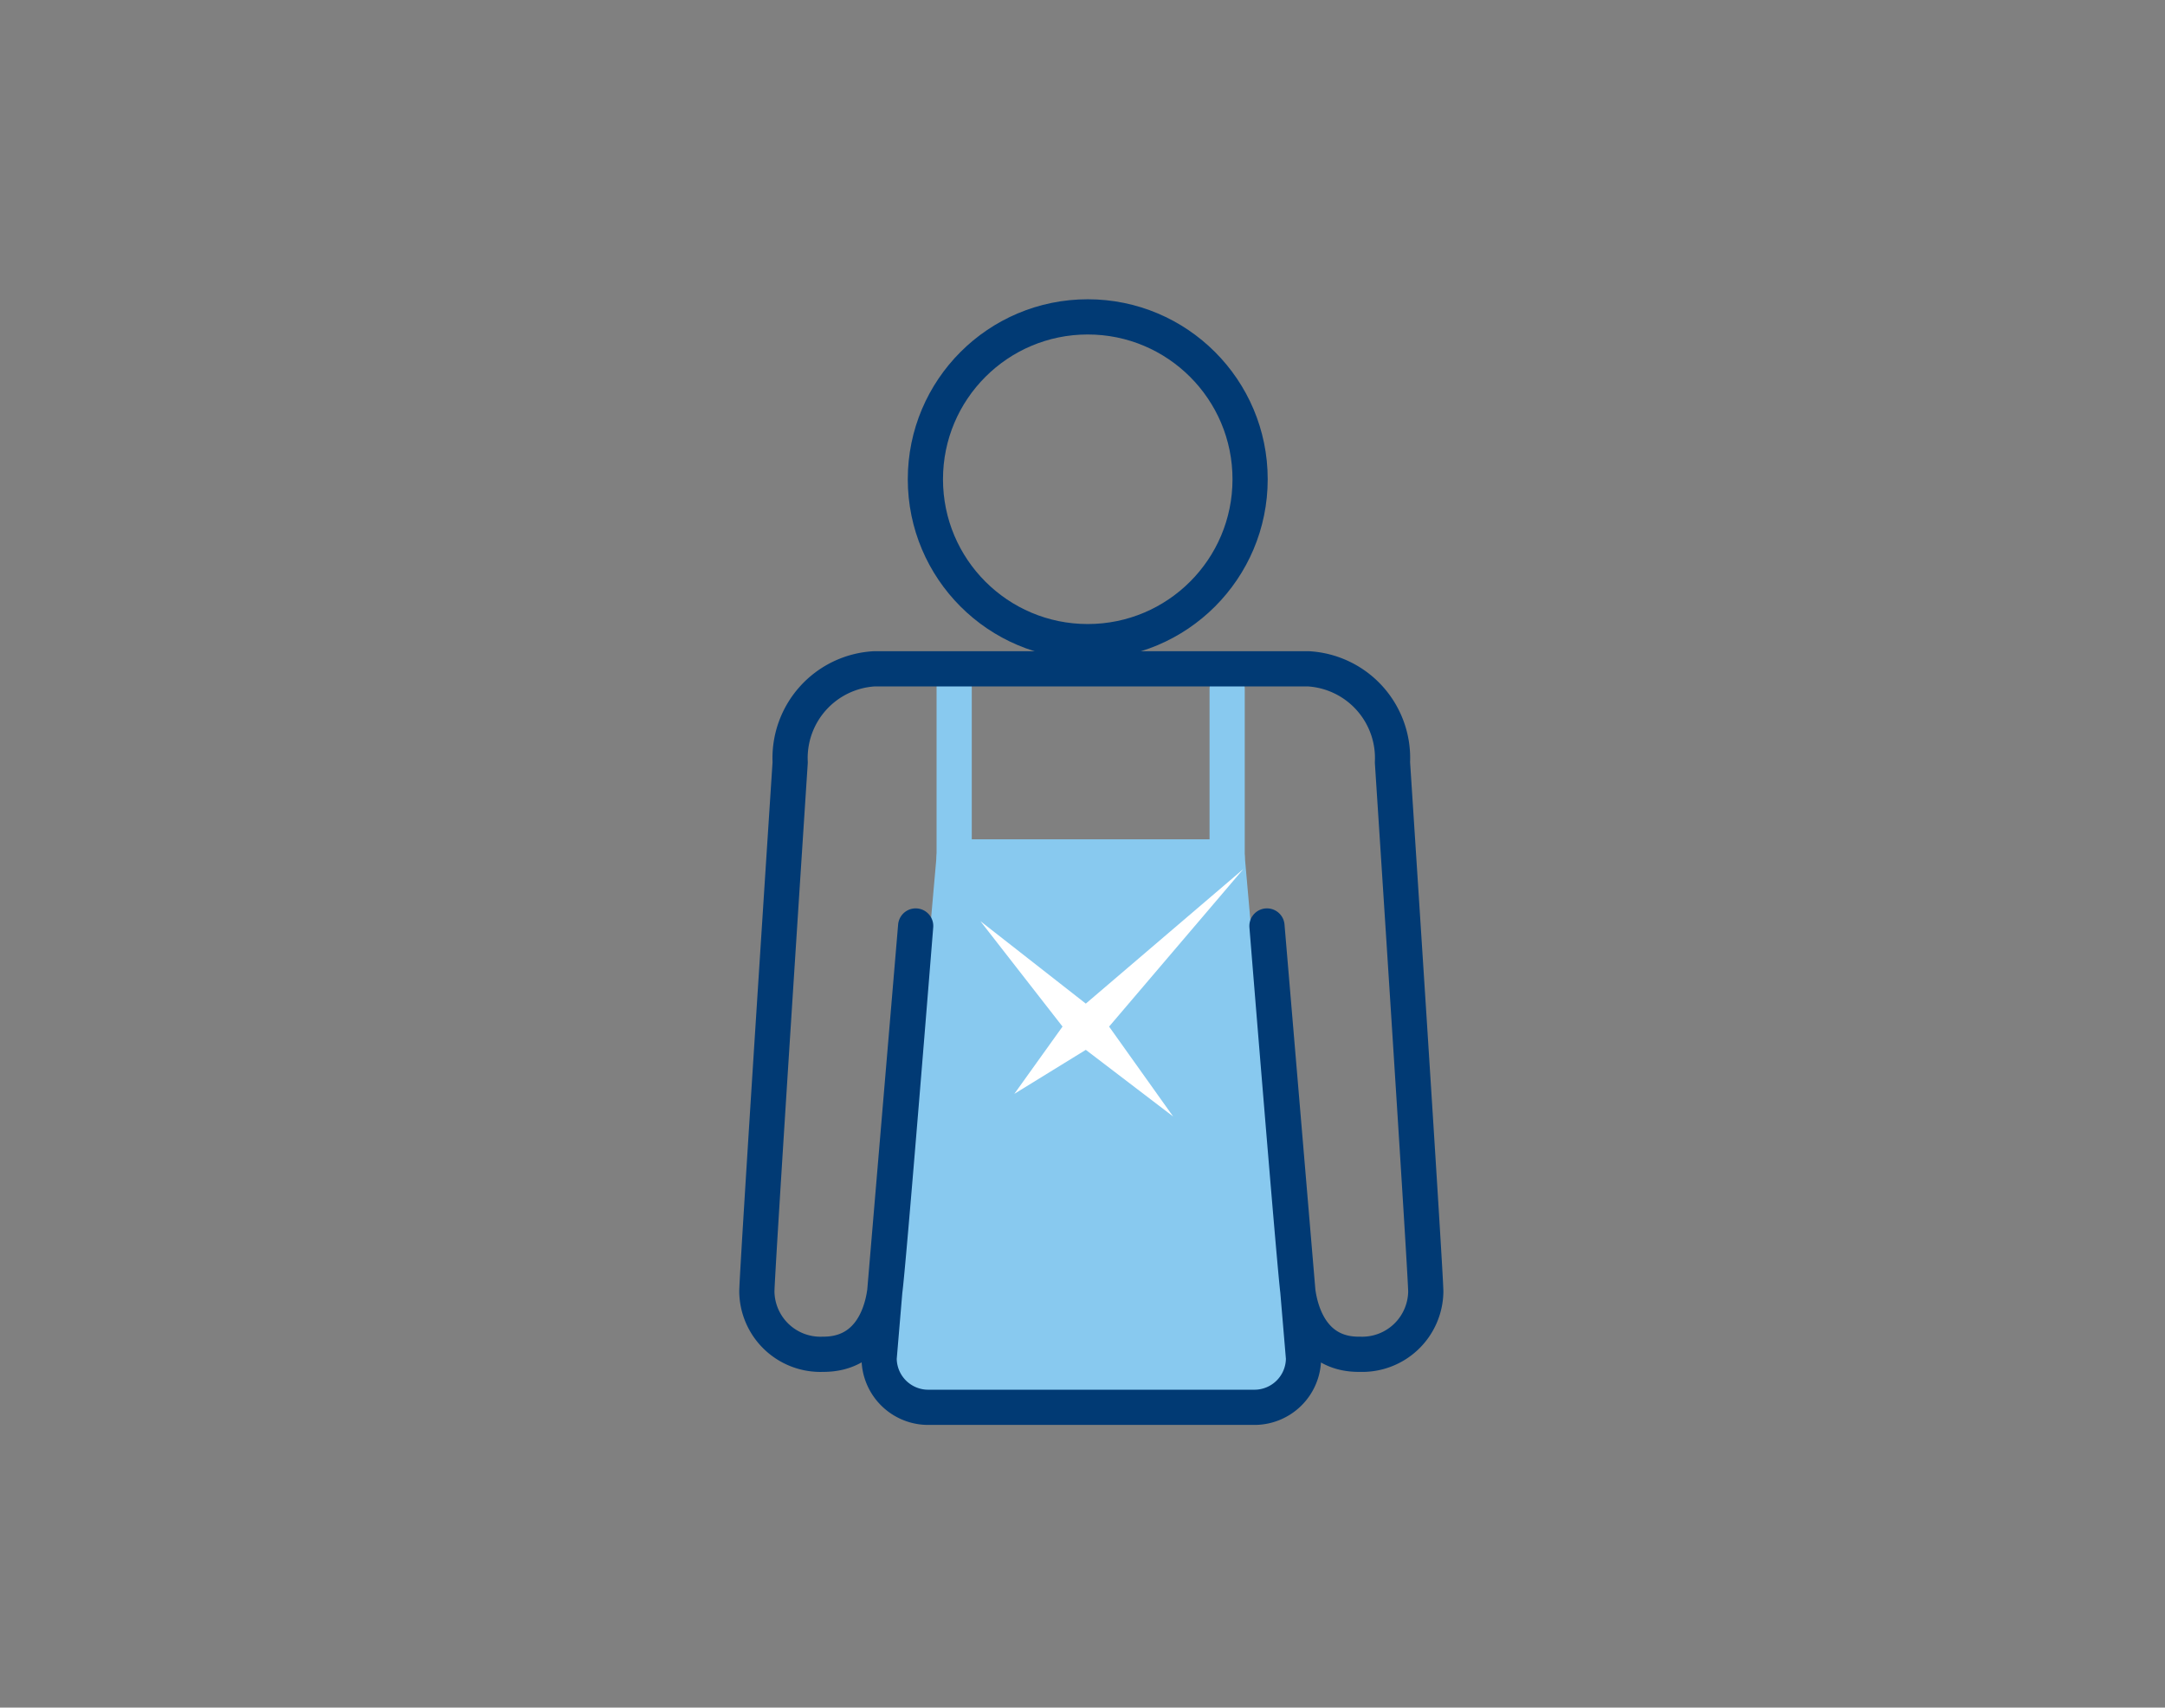
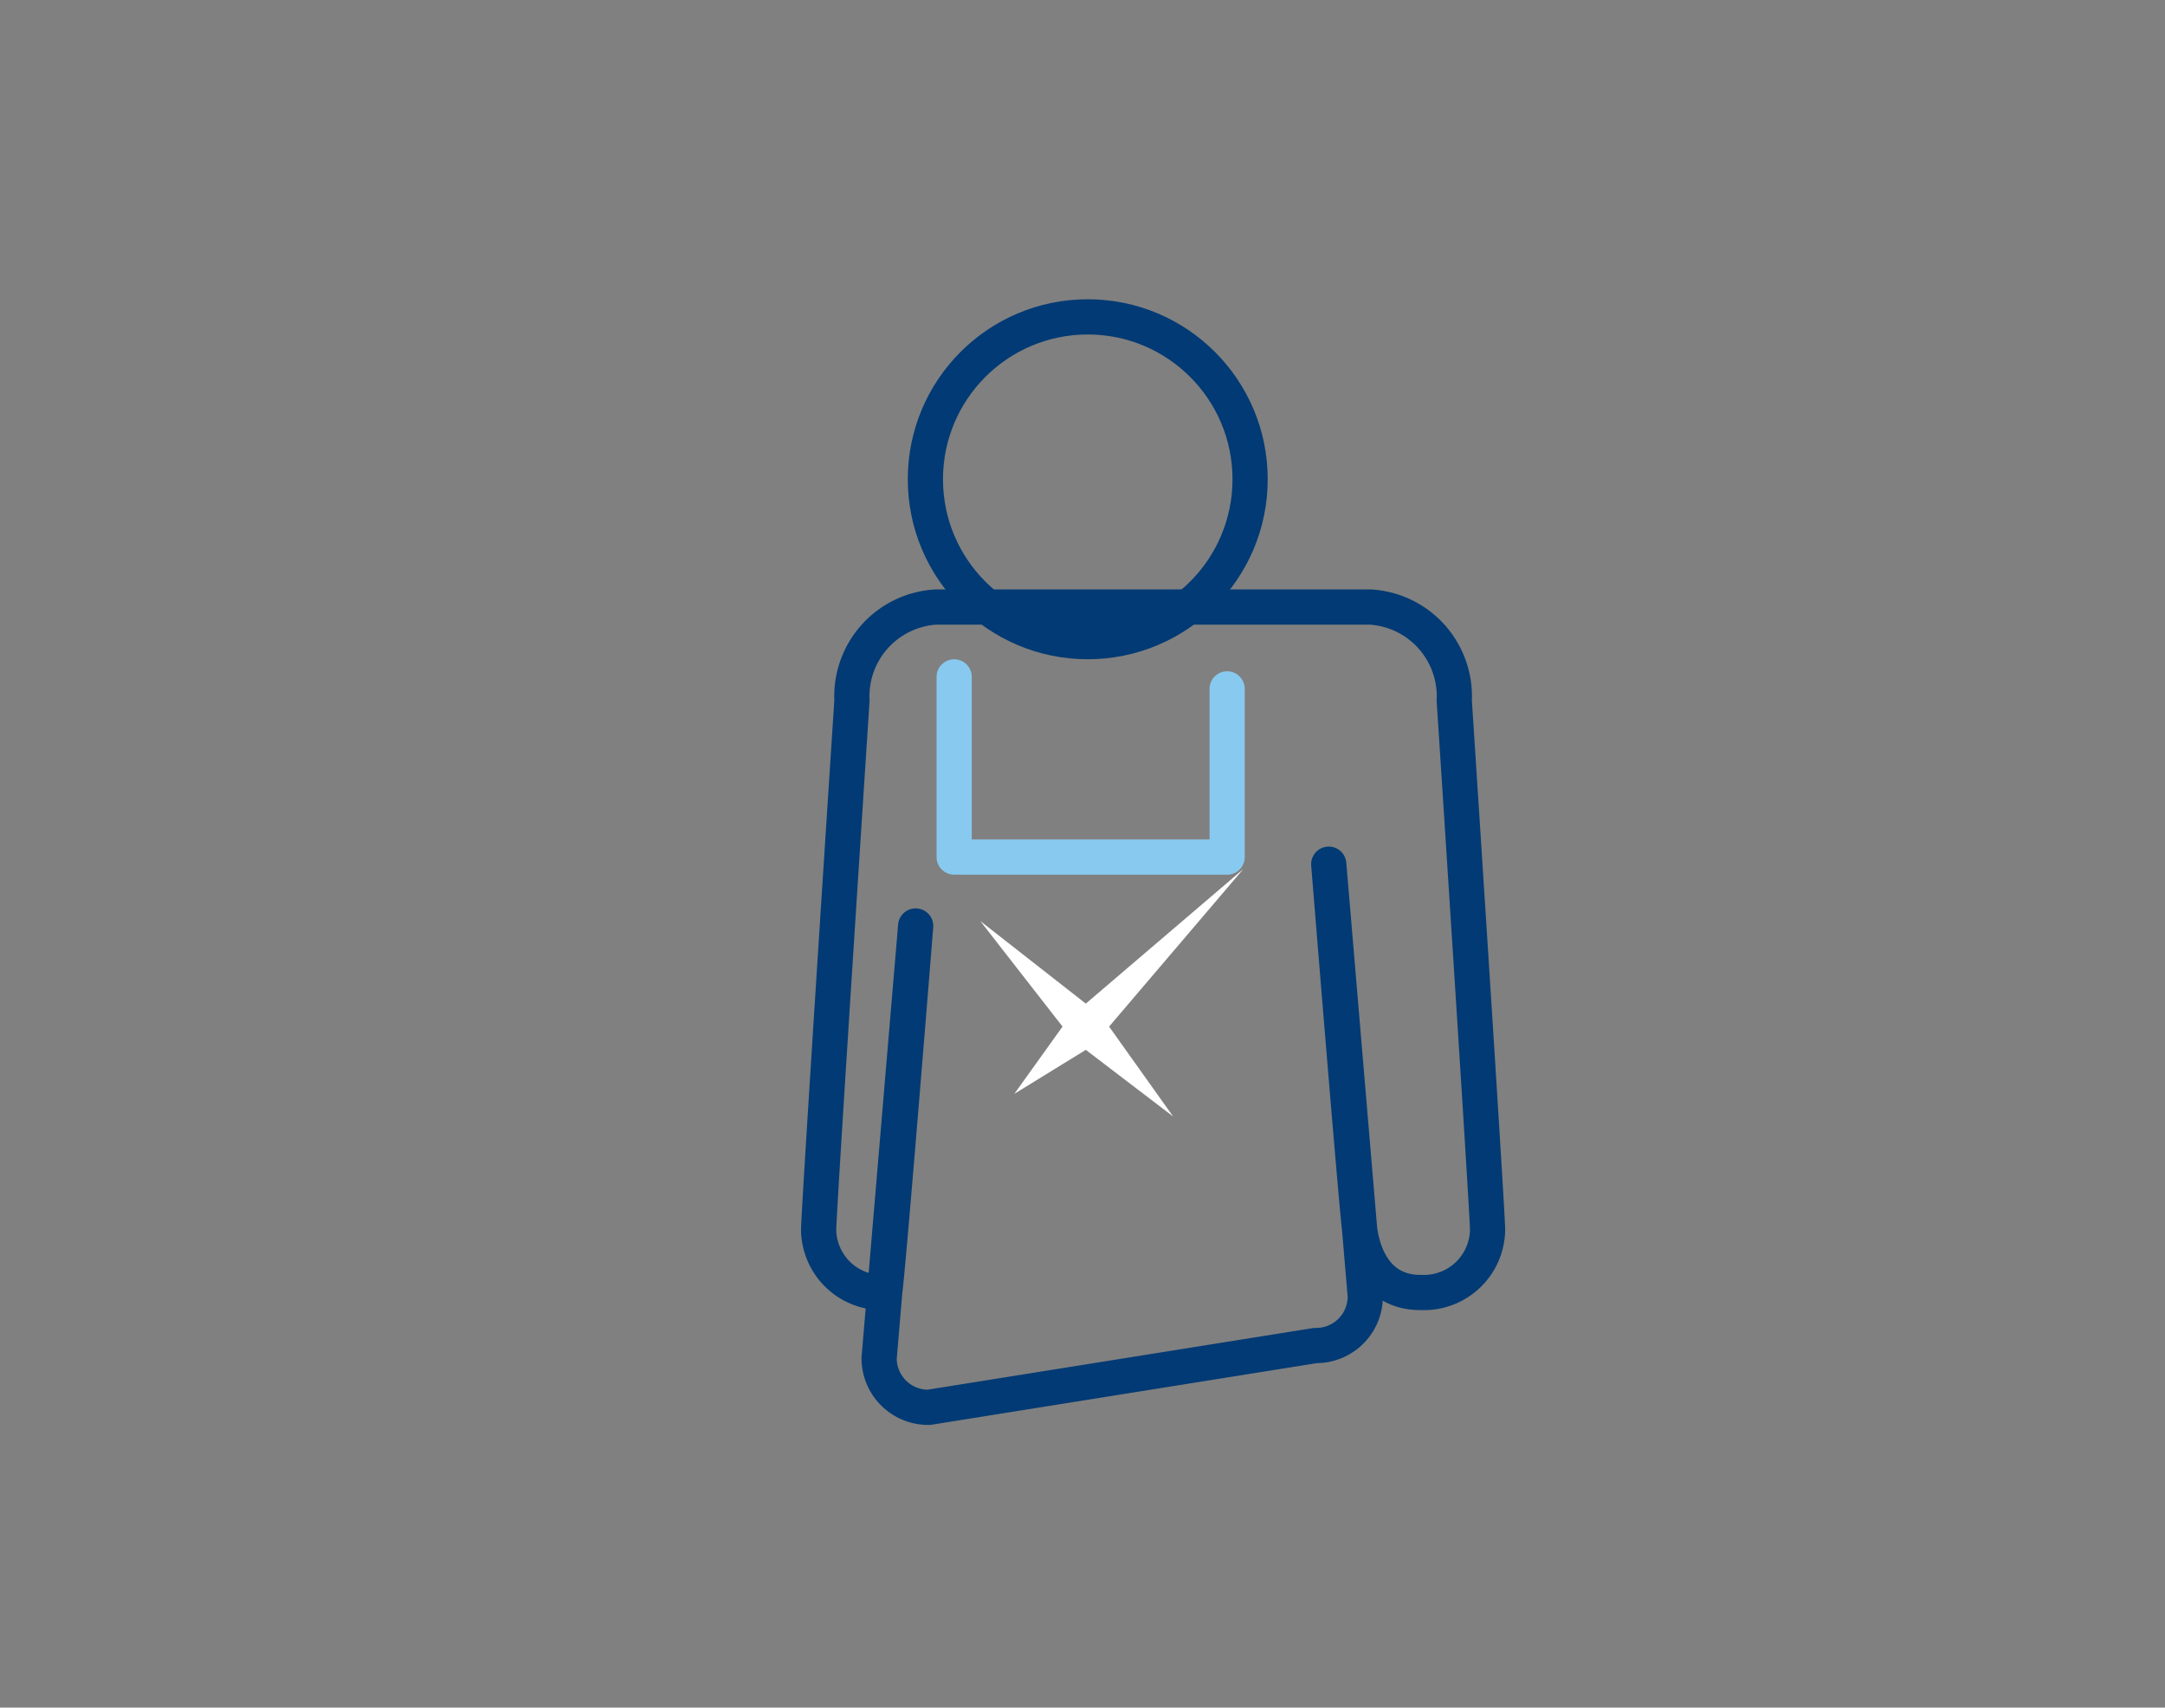
<svg xmlns="http://www.w3.org/2000/svg" width="123" height="97" viewBox="0 0 123 97">
  <rect x="0" y="0" width="123" height="97" fill="#808080" stroke="none" />
  <defs>
    <style>.a,.d,.e,.f,.h{fill:none;}.a,.b{stroke:#88c9ef;}.a,.b,.e{stroke-linecap:round;stroke-linejoin:round;}.a,.b,.d,.e{stroke-miterlimit:10;stroke-width:2px;}.b{fill:#88c9ef;}.c{fill:#fff;}.d,.e{stroke:#013a74;}.f{stroke:#707070;opacity:0;}.g{stroke:none;}</style>
  </defs>
  <g transform="translate(43 18)">
    <path class="a" d="M416.77,292.38v10.235h15.509V293.06" transform="translate(-405.561 -271.929)" />
-     <path class="b" d="M436.211,328.544H415.3L418,297.95H433.51Z" transform="translate(-406.792 -267.264)" />
    <path class="c" d="M424.893,307.269l7.626-8.949-8.949,7.644-5.99-4.686,4.667,5.99-2.738,3.822,4.061-2.5,4.961,3.785Z" transform="translate(-404.882 -266.954)" />
    <g transform="translate(0)">
      <ellipse class="d" cx="9.224" cy="9.224" rx="9.224" ry="9.224" transform="translate(9.574)" />
-       <path class="e" d="M420.446,334.08a2.788,2.788,0,0,1-2.83-2.793l2.076-24.549s-1.562,19.514-1.764,20.819c-.2,1.415-.992,3.528-3.51,3.51a3.611,3.611,0,0,1-3.749-3.565c.018-1.323,1.893-30.061,1.893-30.061a5.077,5.077,0,0,1,4.759-5.31h24.7a5.077,5.077,0,0,1,4.759,5.31s1.874,28.738,1.893,30.061a3.613,3.613,0,0,1-3.749,3.565c-2.517.037-3.308-2.095-3.51-3.51-.184-1.3-1.764-20.819-1.764-20.819l2.076,24.549a2.788,2.788,0,0,1-2.83,2.793Z" transform="translate(-410.67 -272.138)" />
+       <path class="e" d="M420.446,334.08a2.788,2.788,0,0,1-2.83-2.793l2.076-24.549s-1.562,19.514-1.764,20.819a3.611,3.611,0,0,1-3.749-3.565c.018-1.323,1.893-30.061,1.893-30.061a5.077,5.077,0,0,1,4.759-5.31h24.7a5.077,5.077,0,0,1,4.759,5.31s1.874,28.738,1.893,30.061a3.613,3.613,0,0,1-3.749,3.565c-2.517.037-3.308-2.095-3.51-3.51-.184-1.3-1.764-20.819-1.764-20.819l2.076,24.549a2.788,2.788,0,0,1-2.83,2.793Z" transform="translate(-410.67 -272.138)" />
    </g>
  </g>
  <g class="f">
    <rect class="g" width="123" height="97" />
-     <rect class="h" x="0.5" y="0.5" width="122" height="96" />
  </g>
</svg>